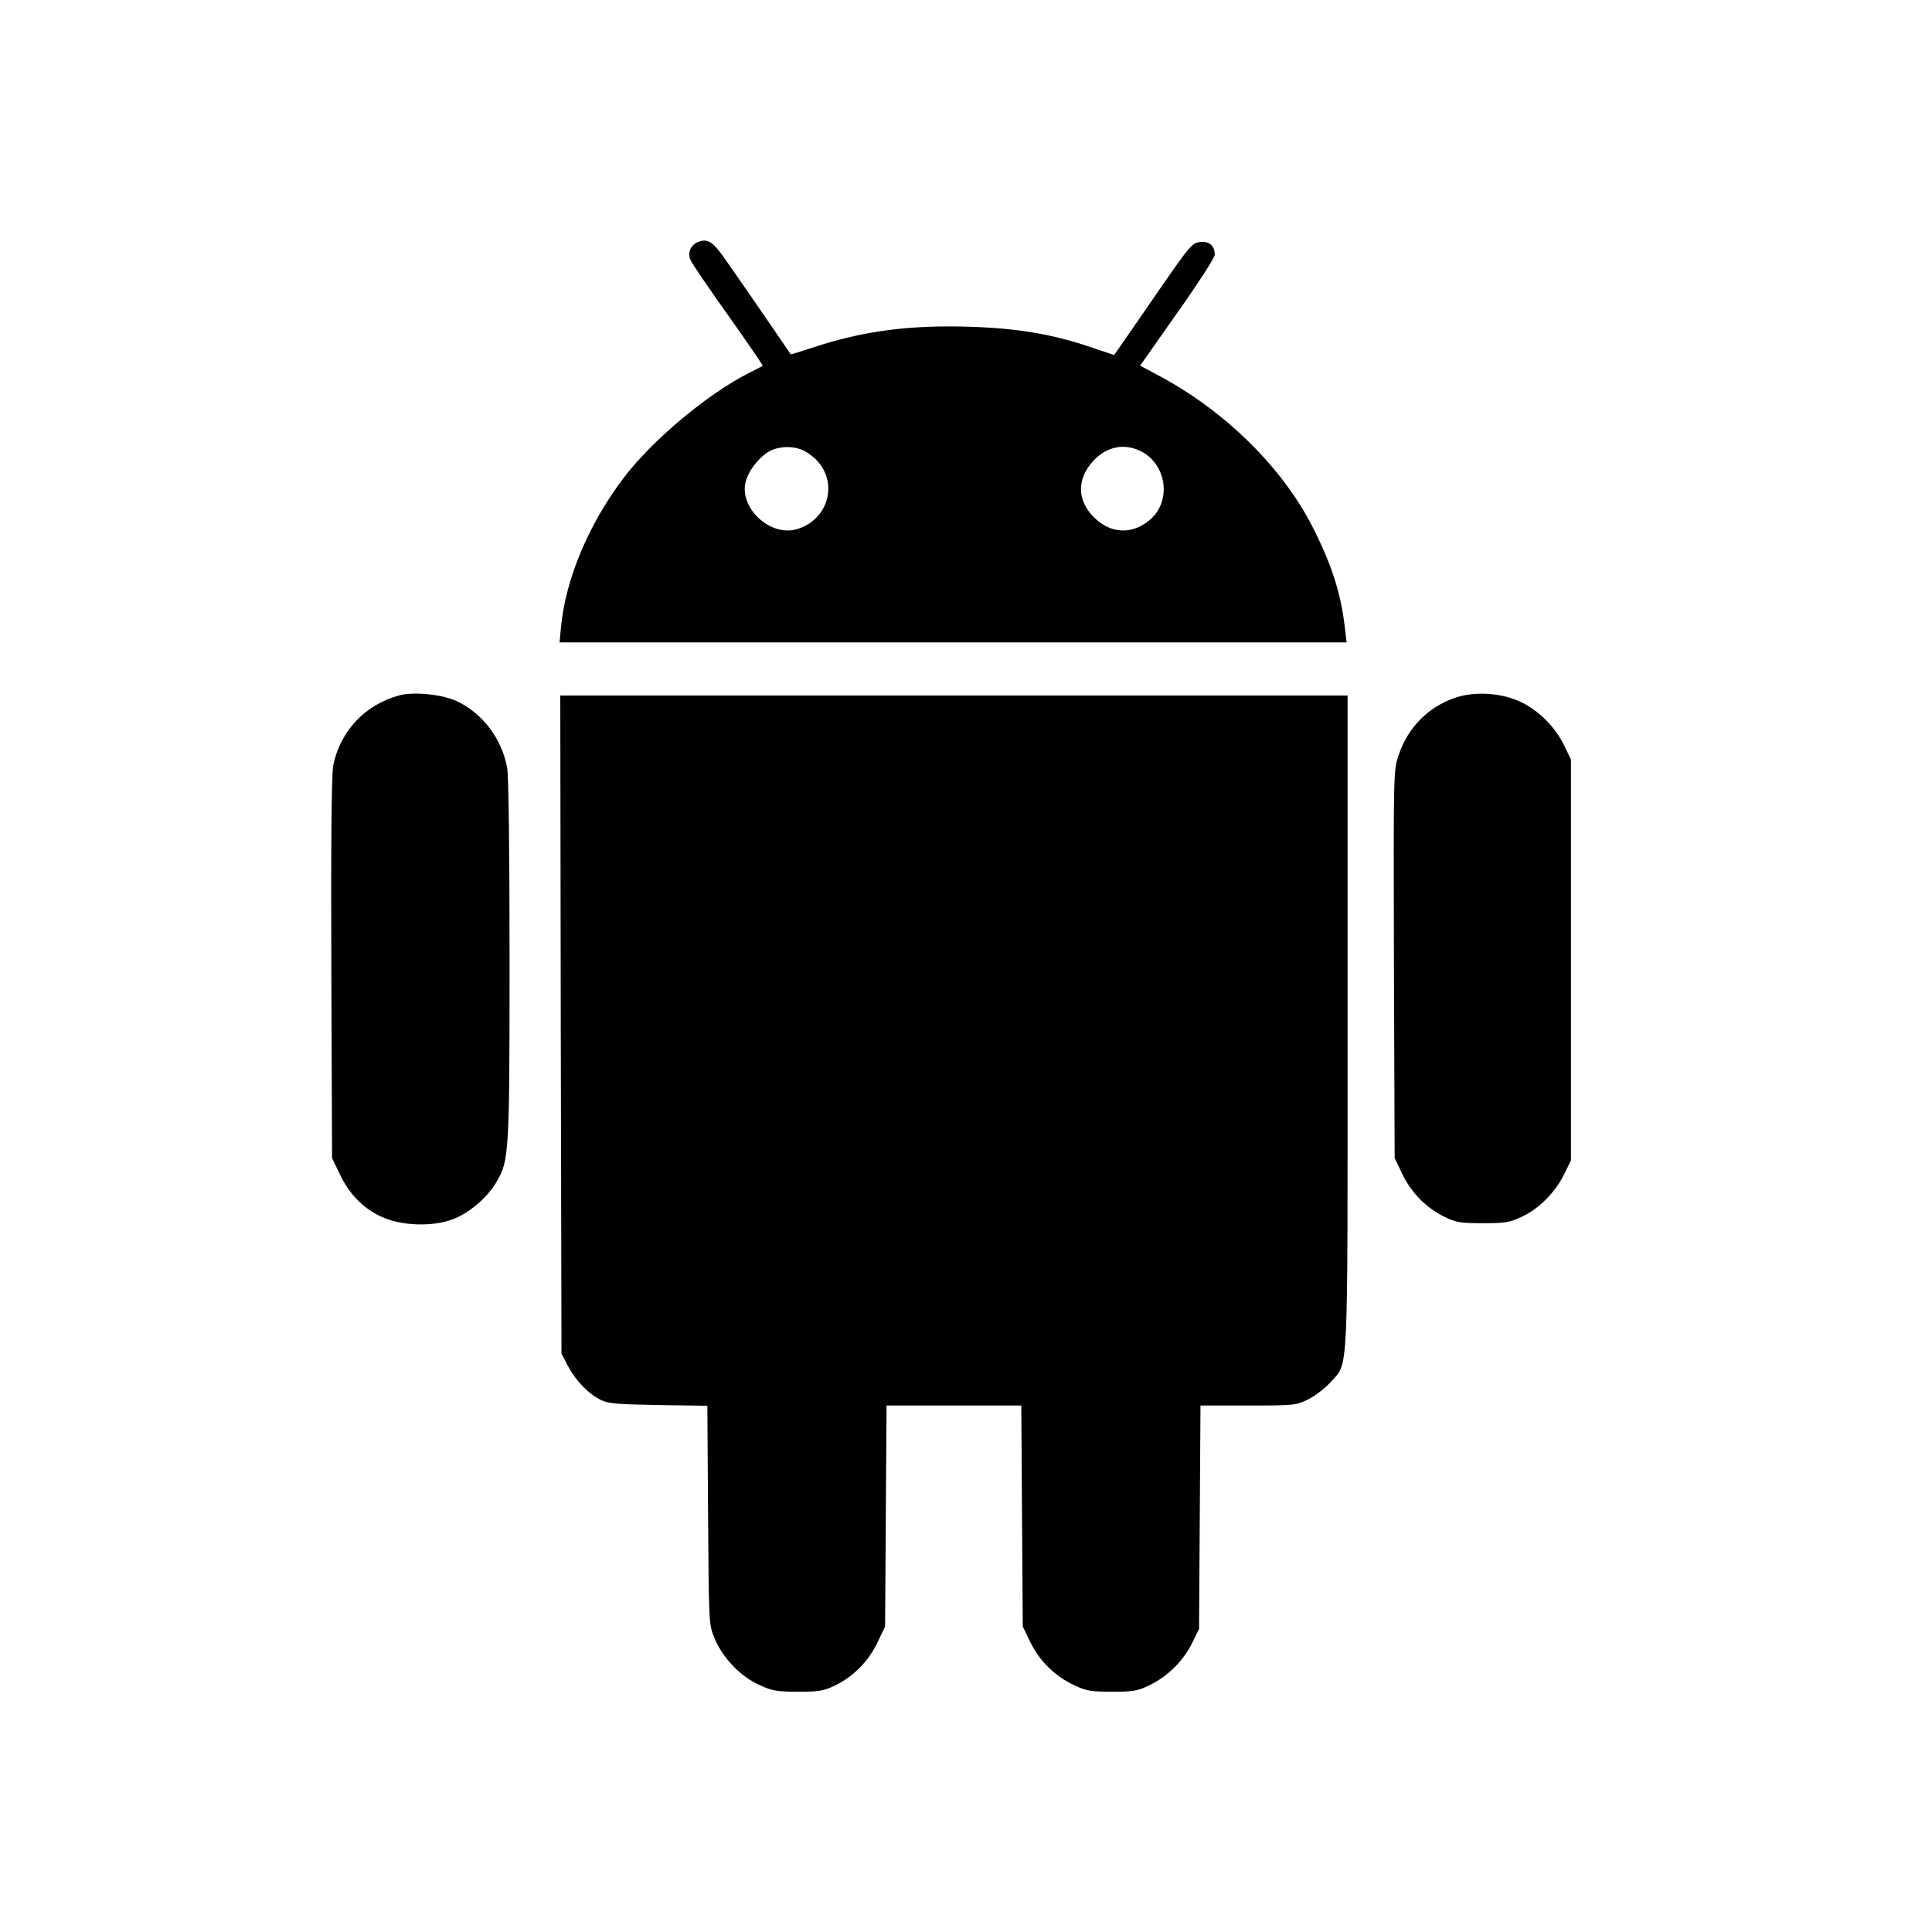
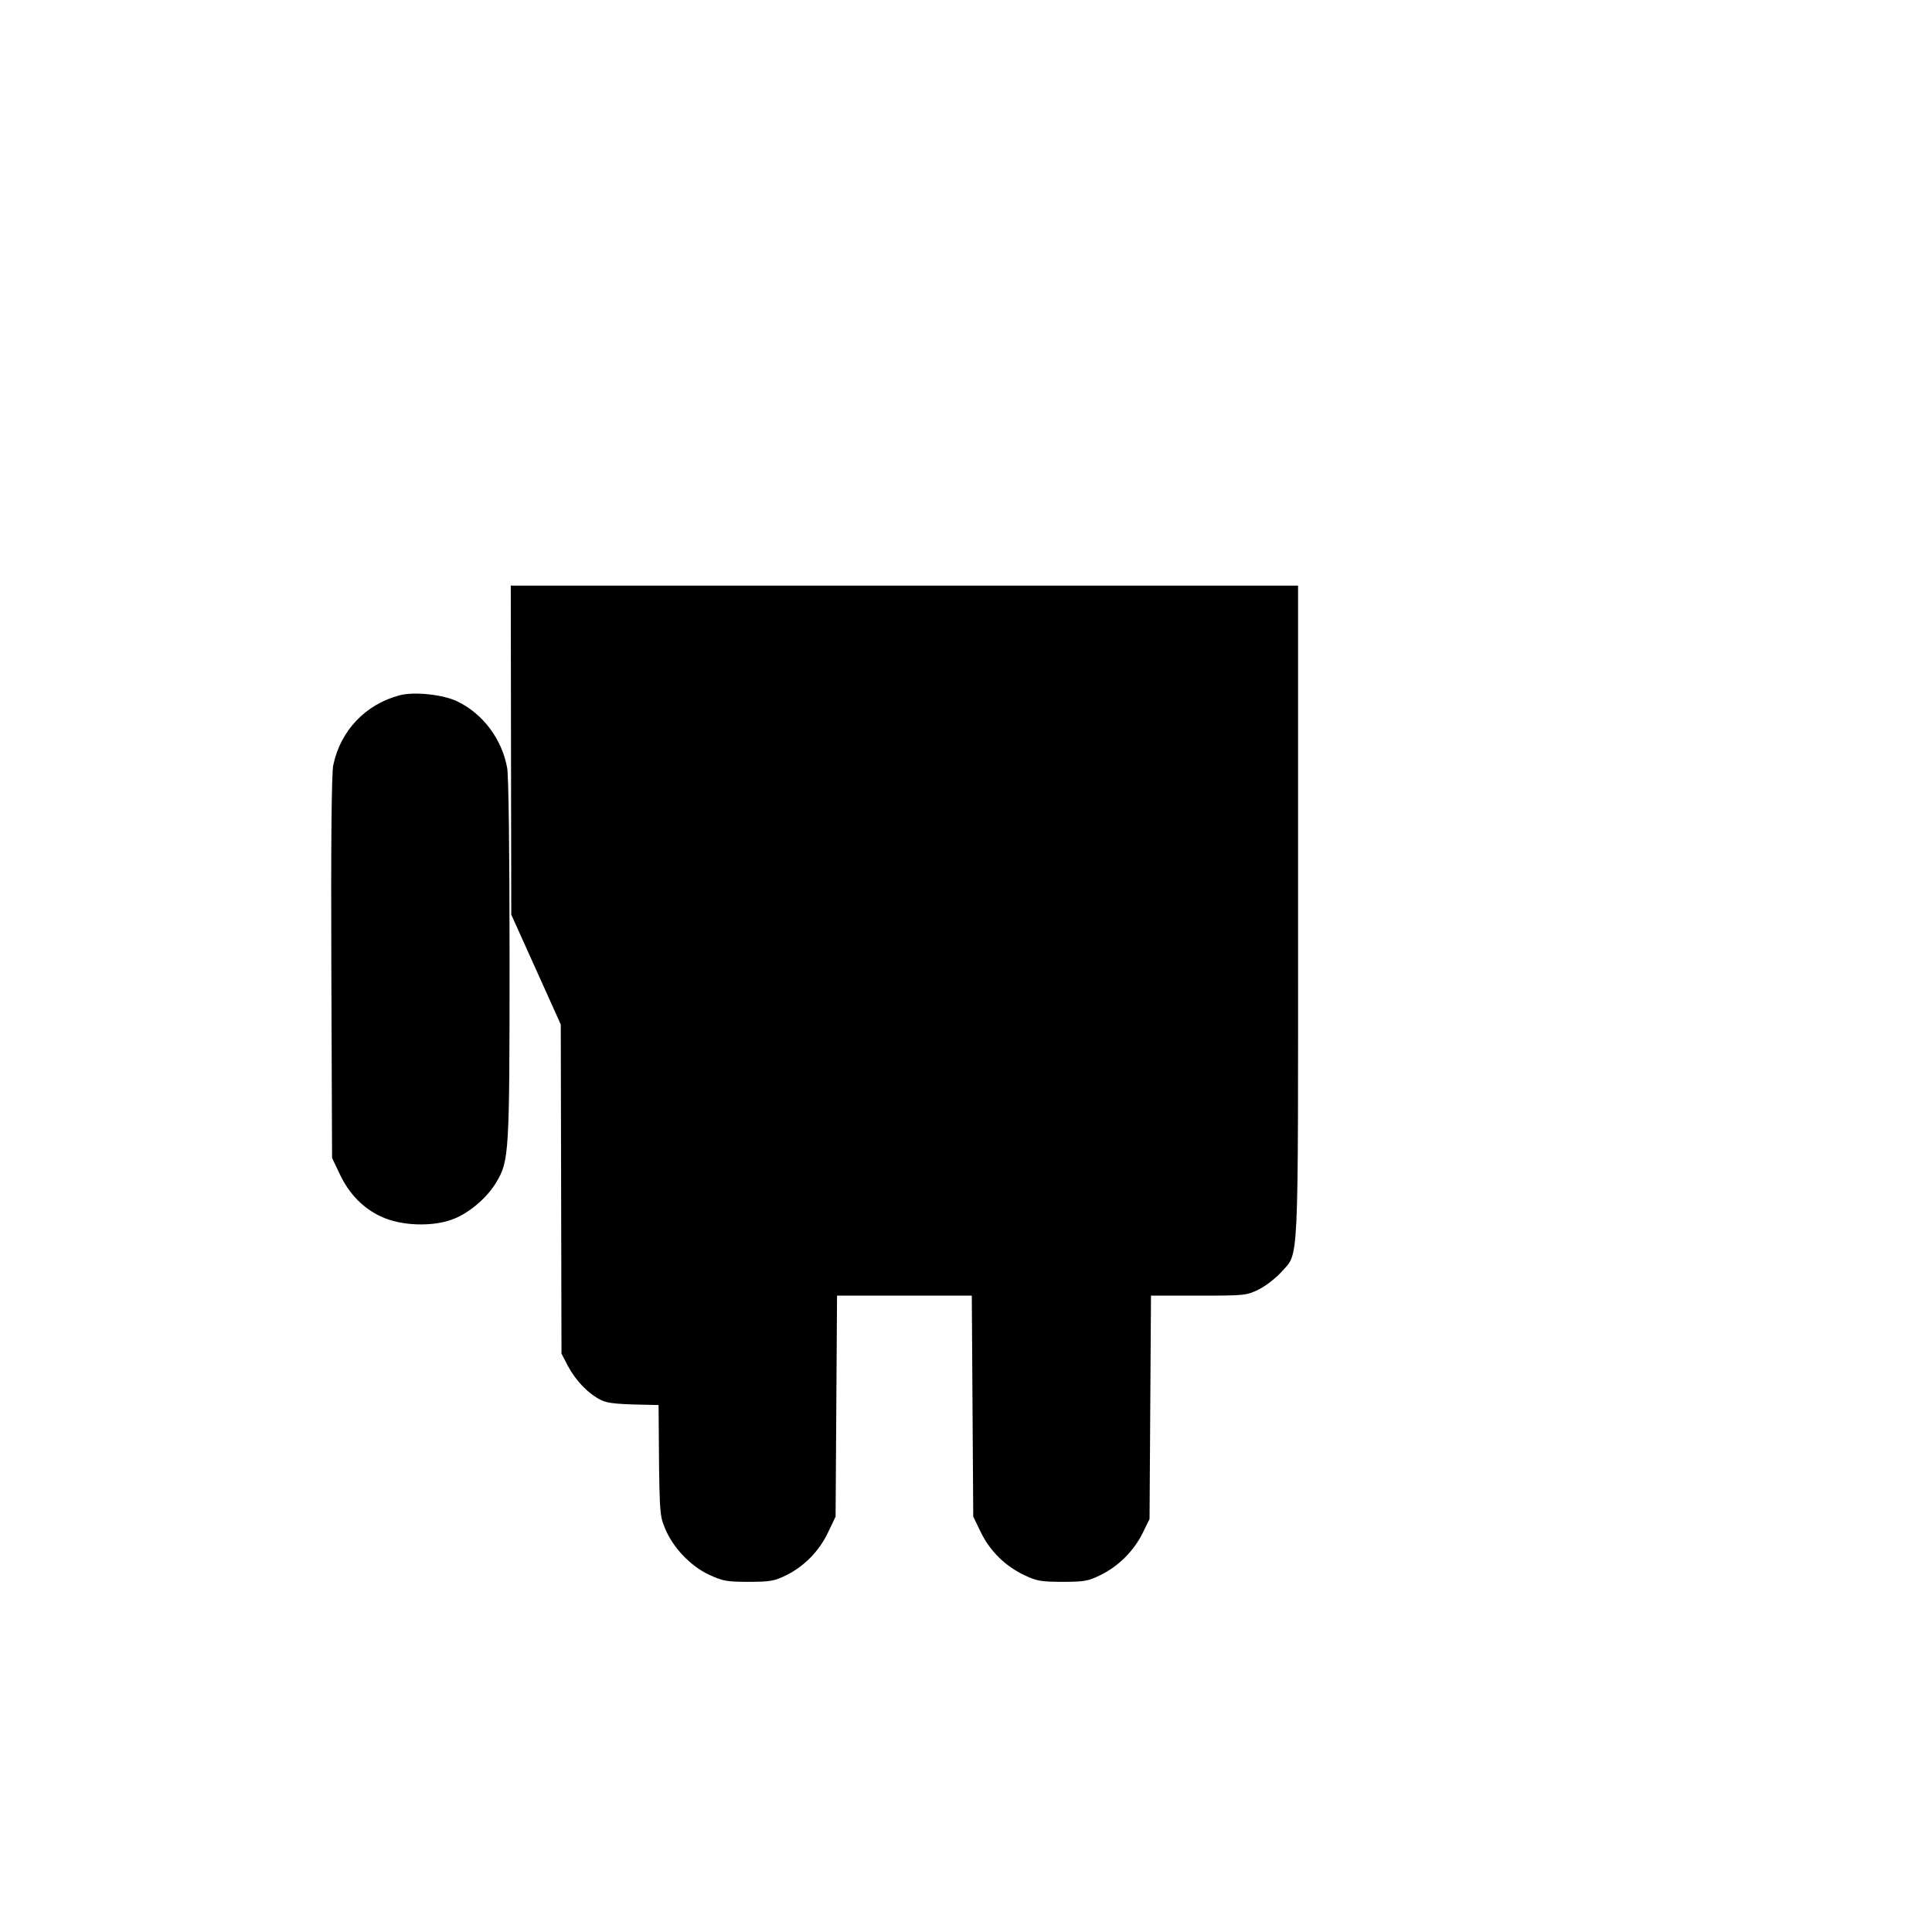
<svg xmlns="http://www.w3.org/2000/svg" version="1.0" width="800px" height="800px" viewBox="0 0 800 800" preserveAspectRatio="xMidYMid meet">
  <g transform="translate(0,800) scale(0.1,-0.1)" fill="#000000" stroke="none">
-     <path d="M2893 6999 c-33 -12 -48 -46 -33 -77 6 -14 76 -117 156 -229 80 -113 144 -206 142 -208 -1 -1 -26 -14 -54 -28 -174 -87 -406 -282 -524 -439 -144 -191 -238 -417 -257 -614 l-6 -64 1630 0 1629 0 -8 67 c-16 140 -58 266 -136 417 -124 241 -359 473 -627 617 l-84 45 154 219 c85 120 155 228 155 240 0 37 -22 57 -60 53 -33 -3 -43 -14 -180 -213 -80 -116 -152 -220 -161 -233 l-16 -22 -89 30 c-163 56 -310 81 -510 87 -250 8 -444 -18 -651 -87 -48 -16 -88 -28 -89 -27 -70 104 -258 376 -285 413 -40 54 -61 66 -96 53z m424 -860 c15 -5 41 -22 57 -37 100 -94 60 -253 -74 -293 -112 -34 -244 92 -211 201 14 49 65 108 106 126 37 16 84 17 122 3z m1390 0 c121 -45 151 -210 54 -292 -74 -62 -163 -58 -232 12 -68 68 -71 154 -6 228 51 58 118 77 184 52z" />
    <path d="M1655 5121 c-141 -37 -245 -146 -275 -289 -7 -30 -10 -330 -8 -837 l3 -790 32 -67 c38 -81 97 -142 172 -176 80 -38 211 -43 295 -11 68 25 144 90 182 155 52 88 54 119 54 920 0 460 -4 762 -10 795 -22 119 -100 223 -205 274 -58 29 -180 42 -240 26z" />
-     <path d="M6029 5112 c-114 -38 -199 -123 -238 -240 -21 -62 -21 -71 -19 -865 l3 -802 31 -65 c37 -78 99 -141 174 -178 49 -24 66 -27 160 -27 93 0 112 3 162 27 71 33 138 101 175 176 l28 57 0 830 0 830 -29 60 c-38 77 -106 144 -180 179 -79 37 -186 44 -267 18z" />
-     <path d="M2322 3758 l3 -1363 27 -52 c32 -60 84 -114 136 -140 31 -15 67 -18 239 -21 l202 -3 3 -452 c3 -446 3 -453 26 -509 33 -81 106 -158 184 -194 56 -26 74 -29 163 -29 88 0 106 3 155 27 75 37 137 100 174 178 l31 65 3 458 3 457 279 0 279 0 3 -458 3 -457 32 -66 c39 -79 102 -140 181 -177 50 -24 70 -27 157 -27 89 0 106 3 157 28 74 36 139 101 175 175 l28 57 3 463 3 462 197 0 c193 0 199 1 250 26 28 14 69 46 91 70 76 87 71 -20 71 1491 l0 1353 -1630 0 -1630 0 2 -1362z" />
+     <path d="M2322 3758 l3 -1363 27 -52 c32 -60 84 -114 136 -140 31 -15 67 -18 239 -21 c3 -446 3 -453 26 -509 33 -81 106 -158 184 -194 56 -26 74 -29 163 -29 88 0 106 3 155 27 75 37 137 100 174 178 l31 65 3 458 3 457 279 0 279 0 3 -458 3 -457 32 -66 c39 -79 102 -140 181 -177 50 -24 70 -27 157 -27 89 0 106 3 157 28 74 36 139 101 175 175 l28 57 3 463 3 462 197 0 c193 0 199 1 250 26 28 14 69 46 91 70 76 87 71 -20 71 1491 l0 1353 -1630 0 -1630 0 2 -1362z" />
  </g>
</svg>